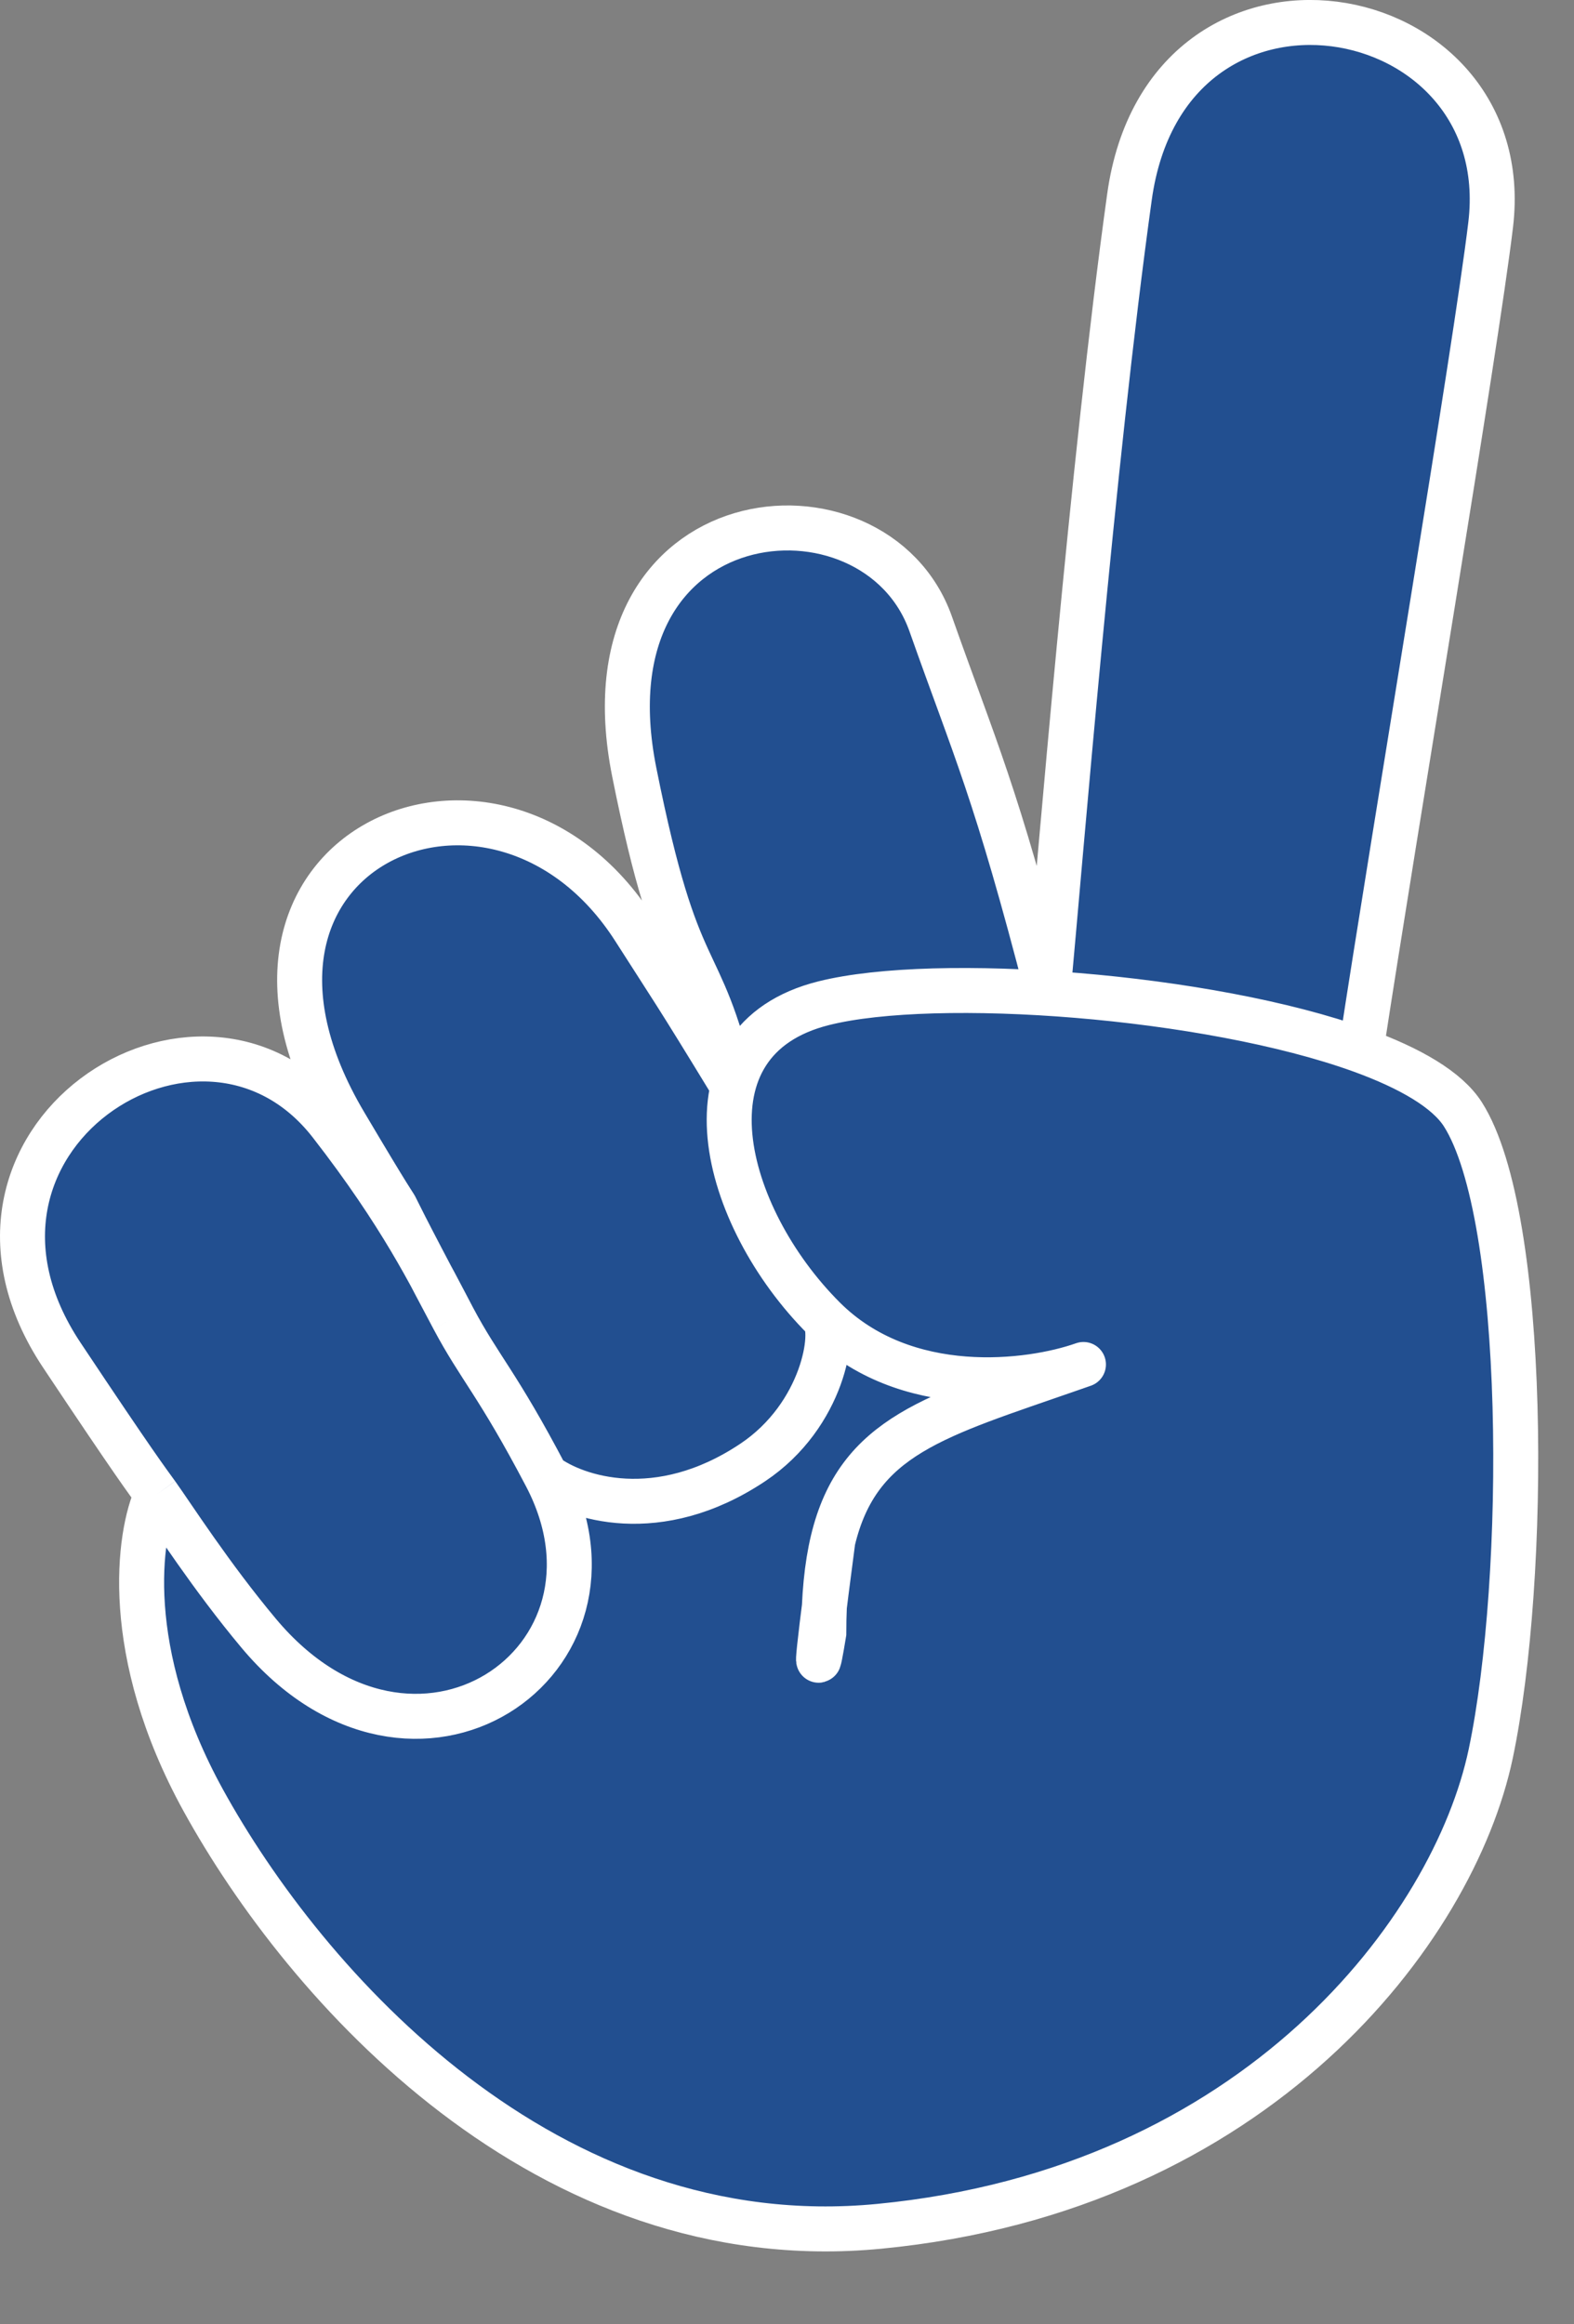
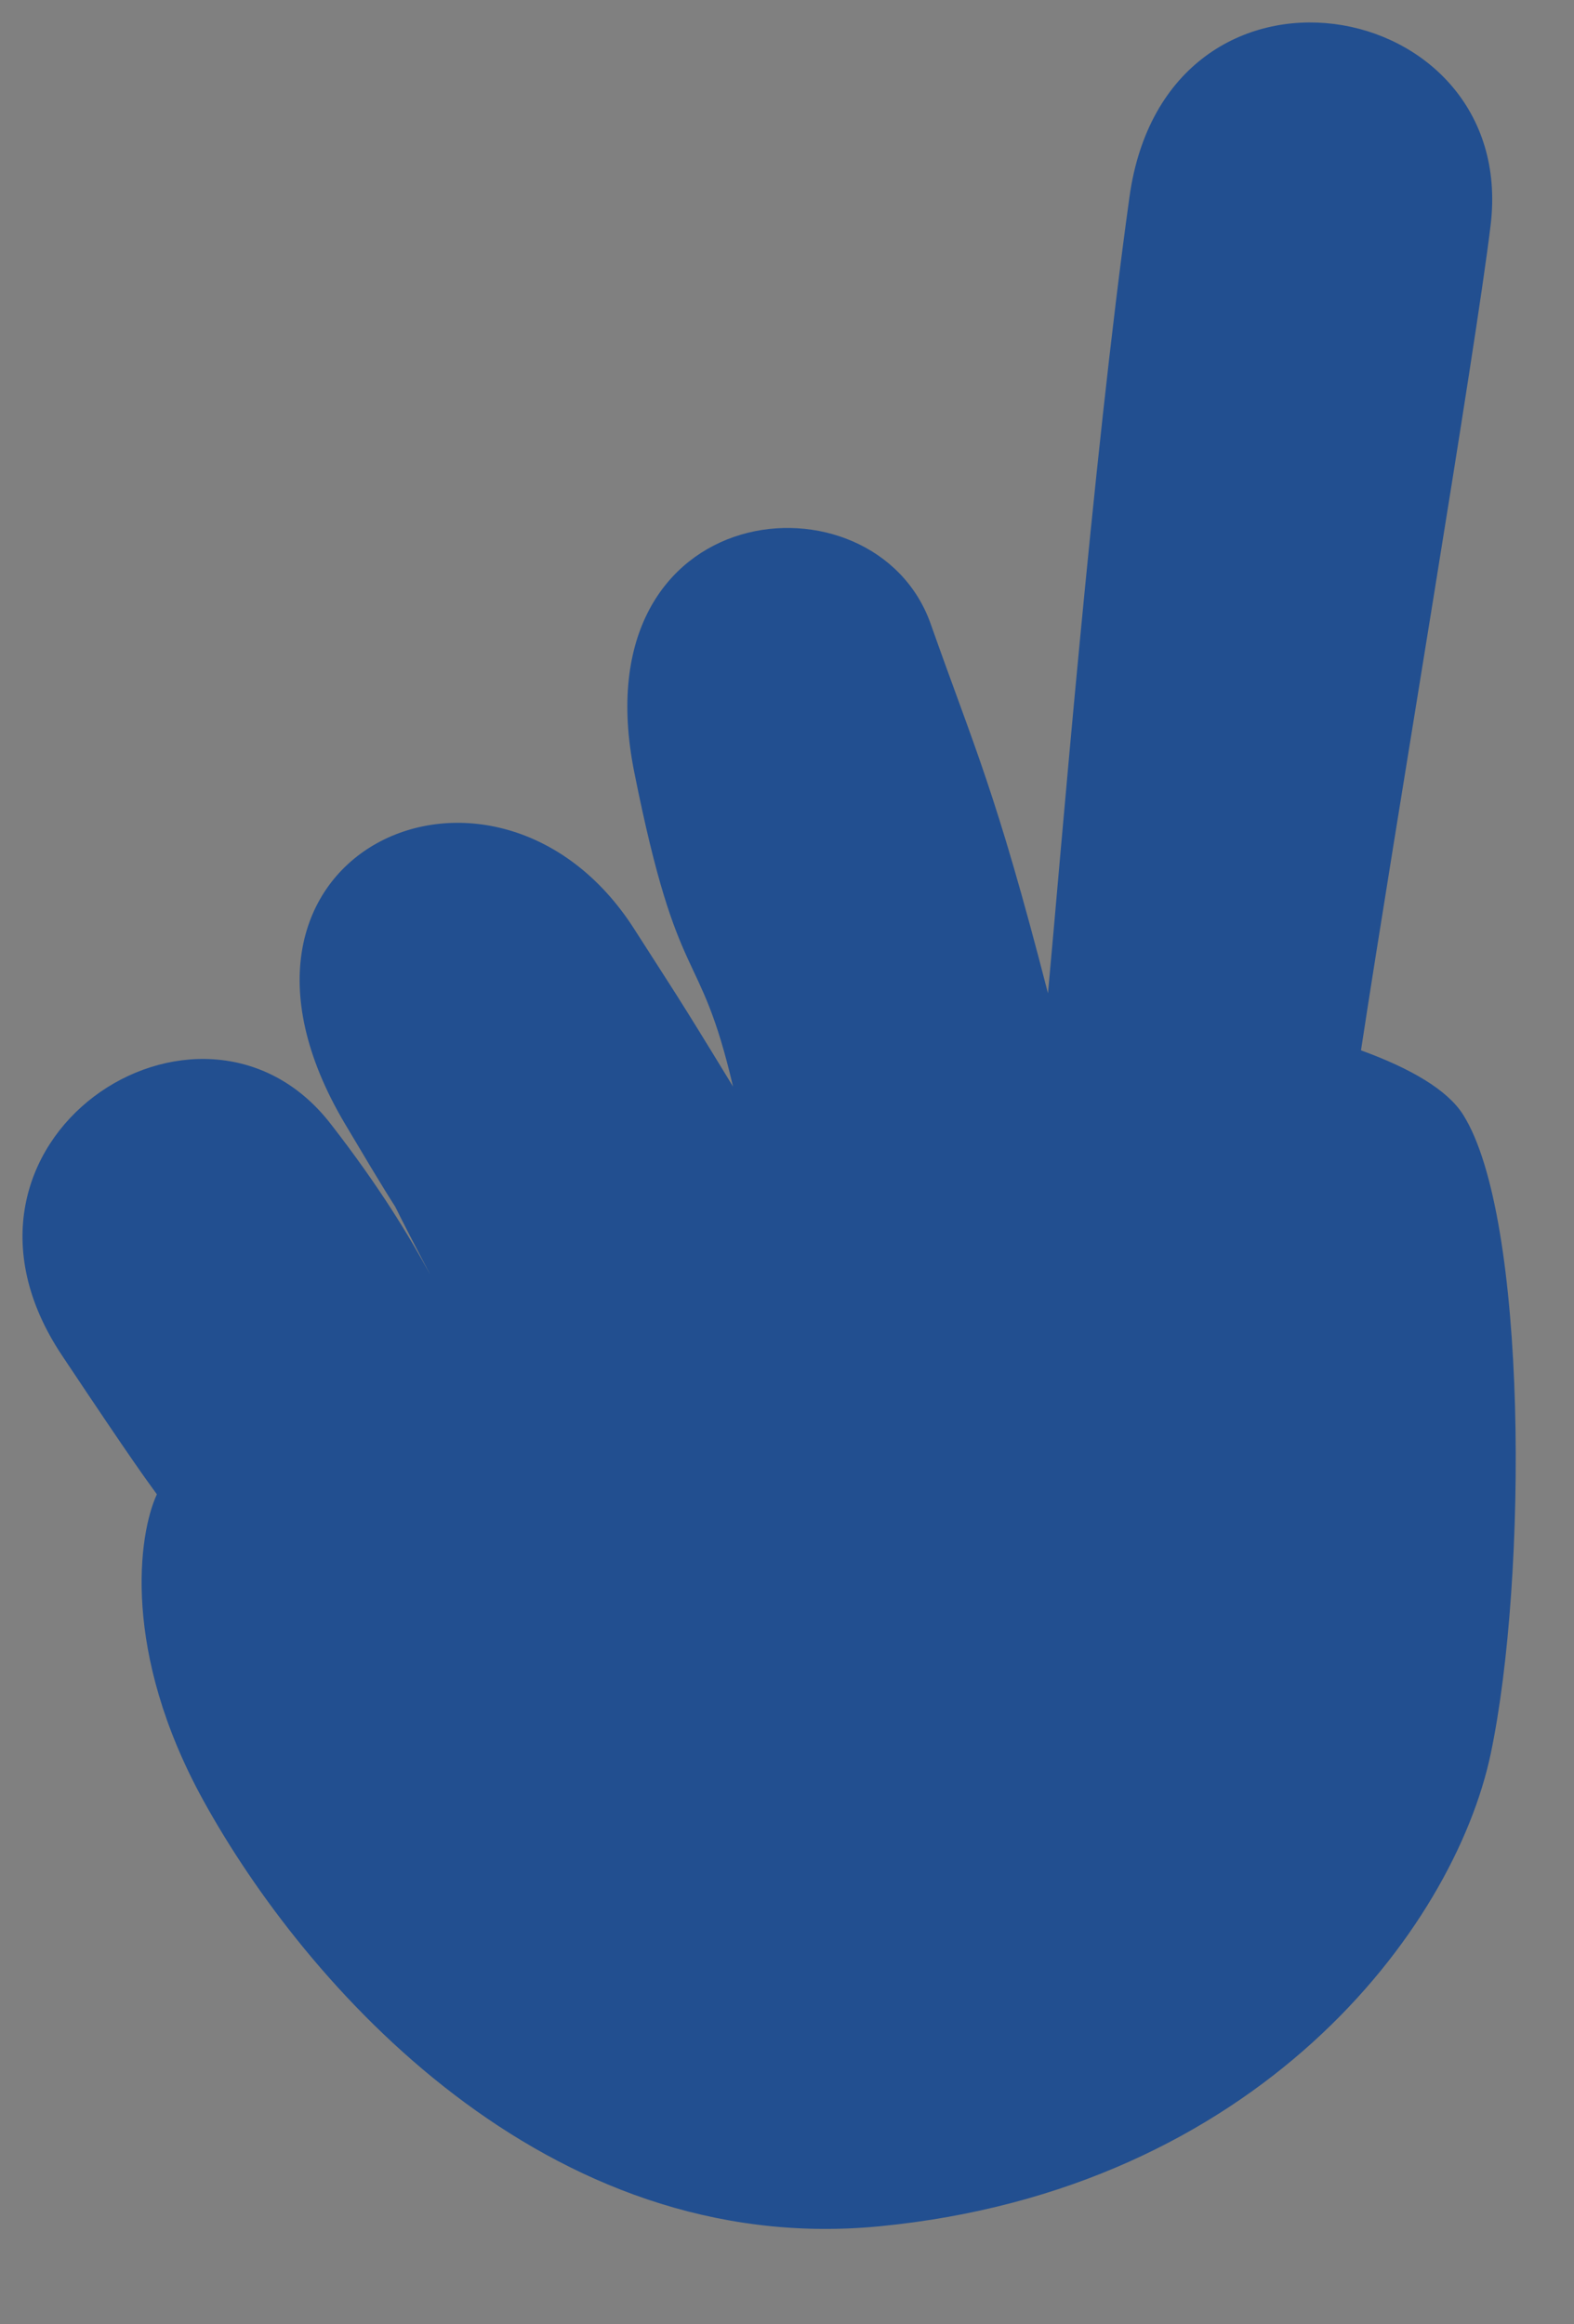
<svg xmlns="http://www.w3.org/2000/svg" width="21" height="31" viewBox="0 0 21 31" fill="none">
  <rect x="0" y="0" width="21" height="31" fill="#808080" stroke="none" />
  <path d="M2.71 24.008C1.623 22.031 1.845 20.465 2.093 19.93C1.962 19.748 1.814 19.559 0.826 18.076C-1.08 15.217 2.679 12.762 4.409 14.986C5.07 15.836 5.463 16.493 5.74 17.001C4.84 15.29 5.764 16.948 4.601 14.986C2.445 11.351 6.62 9.509 8.462 12.391C8.978 13.199 8.988 13.192 9.78 14.492C9.327 12.556 9.055 13.264 8.462 10.298C7.721 6.591 11.675 6.22 12.417 8.321C13.01 10.001 13.281 10.53 13.982 13.248C14.146 11.477 14.574 6.187 15.069 2.628C15.563 -0.931 20.259 -0.091 19.888 2.999C19.688 4.668 18.611 11.04 18.158 14.009C18.814 14.247 19.308 14.533 19.518 14.863C20.383 16.222 20.383 21.042 19.889 23.39C19.394 25.738 16.768 29.206 11.732 29.693C7.283 30.123 4.07 26.48 2.71 24.008Z" fill="#224F90" />
-   <path d="M2.093 19.93C1.845 20.465 1.623 22.031 2.71 24.008C4.07 26.48 7.283 30.123 11.732 29.693C16.768 29.206 19.394 25.738 19.889 23.39C20.383 21.042 20.383 16.222 19.518 14.863C19.308 14.533 18.814 14.247 18.158 14.009M2.093 19.93C1.962 19.748 1.814 19.559 0.826 18.076C-1.08 15.217 2.679 12.762 4.409 14.986C5.358 16.206 5.754 17.028 6.047 17.582M2.093 19.93C2.299 20.218 2.817 21.026 3.452 21.784C5.522 24.255 8.586 22.163 7.283 19.683M10.991 17.582C9.631 16.222 9.013 13.874 10.991 13.38C12.488 13.005 16.112 13.269 18.158 14.009M10.991 17.582C12.078 18.669 13.751 18.447 14.451 18.2M10.991 17.582C11.151 17.75 10.991 18.874 10.041 19.507C8.778 20.349 7.676 19.975 7.283 19.683M14.451 18.2C14.399 18.218 14.347 18.236 14.296 18.254M14.451 18.2C14.466 18.195 14.456 18.198 14.296 18.254M18.158 14.009C18.611 11.04 19.688 4.668 19.888 2.999C20.259 -0.091 15.563 -0.931 15.069 2.628C14.574 6.187 14.146 11.477 13.982 13.248C13.281 10.53 13.01 10.001 12.417 8.321C11.675 6.22 7.721 6.591 8.462 10.298C9.055 13.264 9.327 12.556 9.78 14.492C8.988 13.192 8.978 13.199 8.462 12.391C6.62 9.509 2.445 11.351 4.601 14.986C5.873 17.133 4.647 14.945 6.047 17.582M6.047 17.582C6.402 18.25 6.634 18.447 7.283 19.683M11.112 20.548C11.031 20.886 10.991 21.291 10.991 21.784C10.917 22.237 10.838 22.626 11.112 20.548ZM11.112 20.548C11.448 19.143 12.489 18.885 14.296 18.254" stroke="white" stroke-width="0.6" />
</svg>